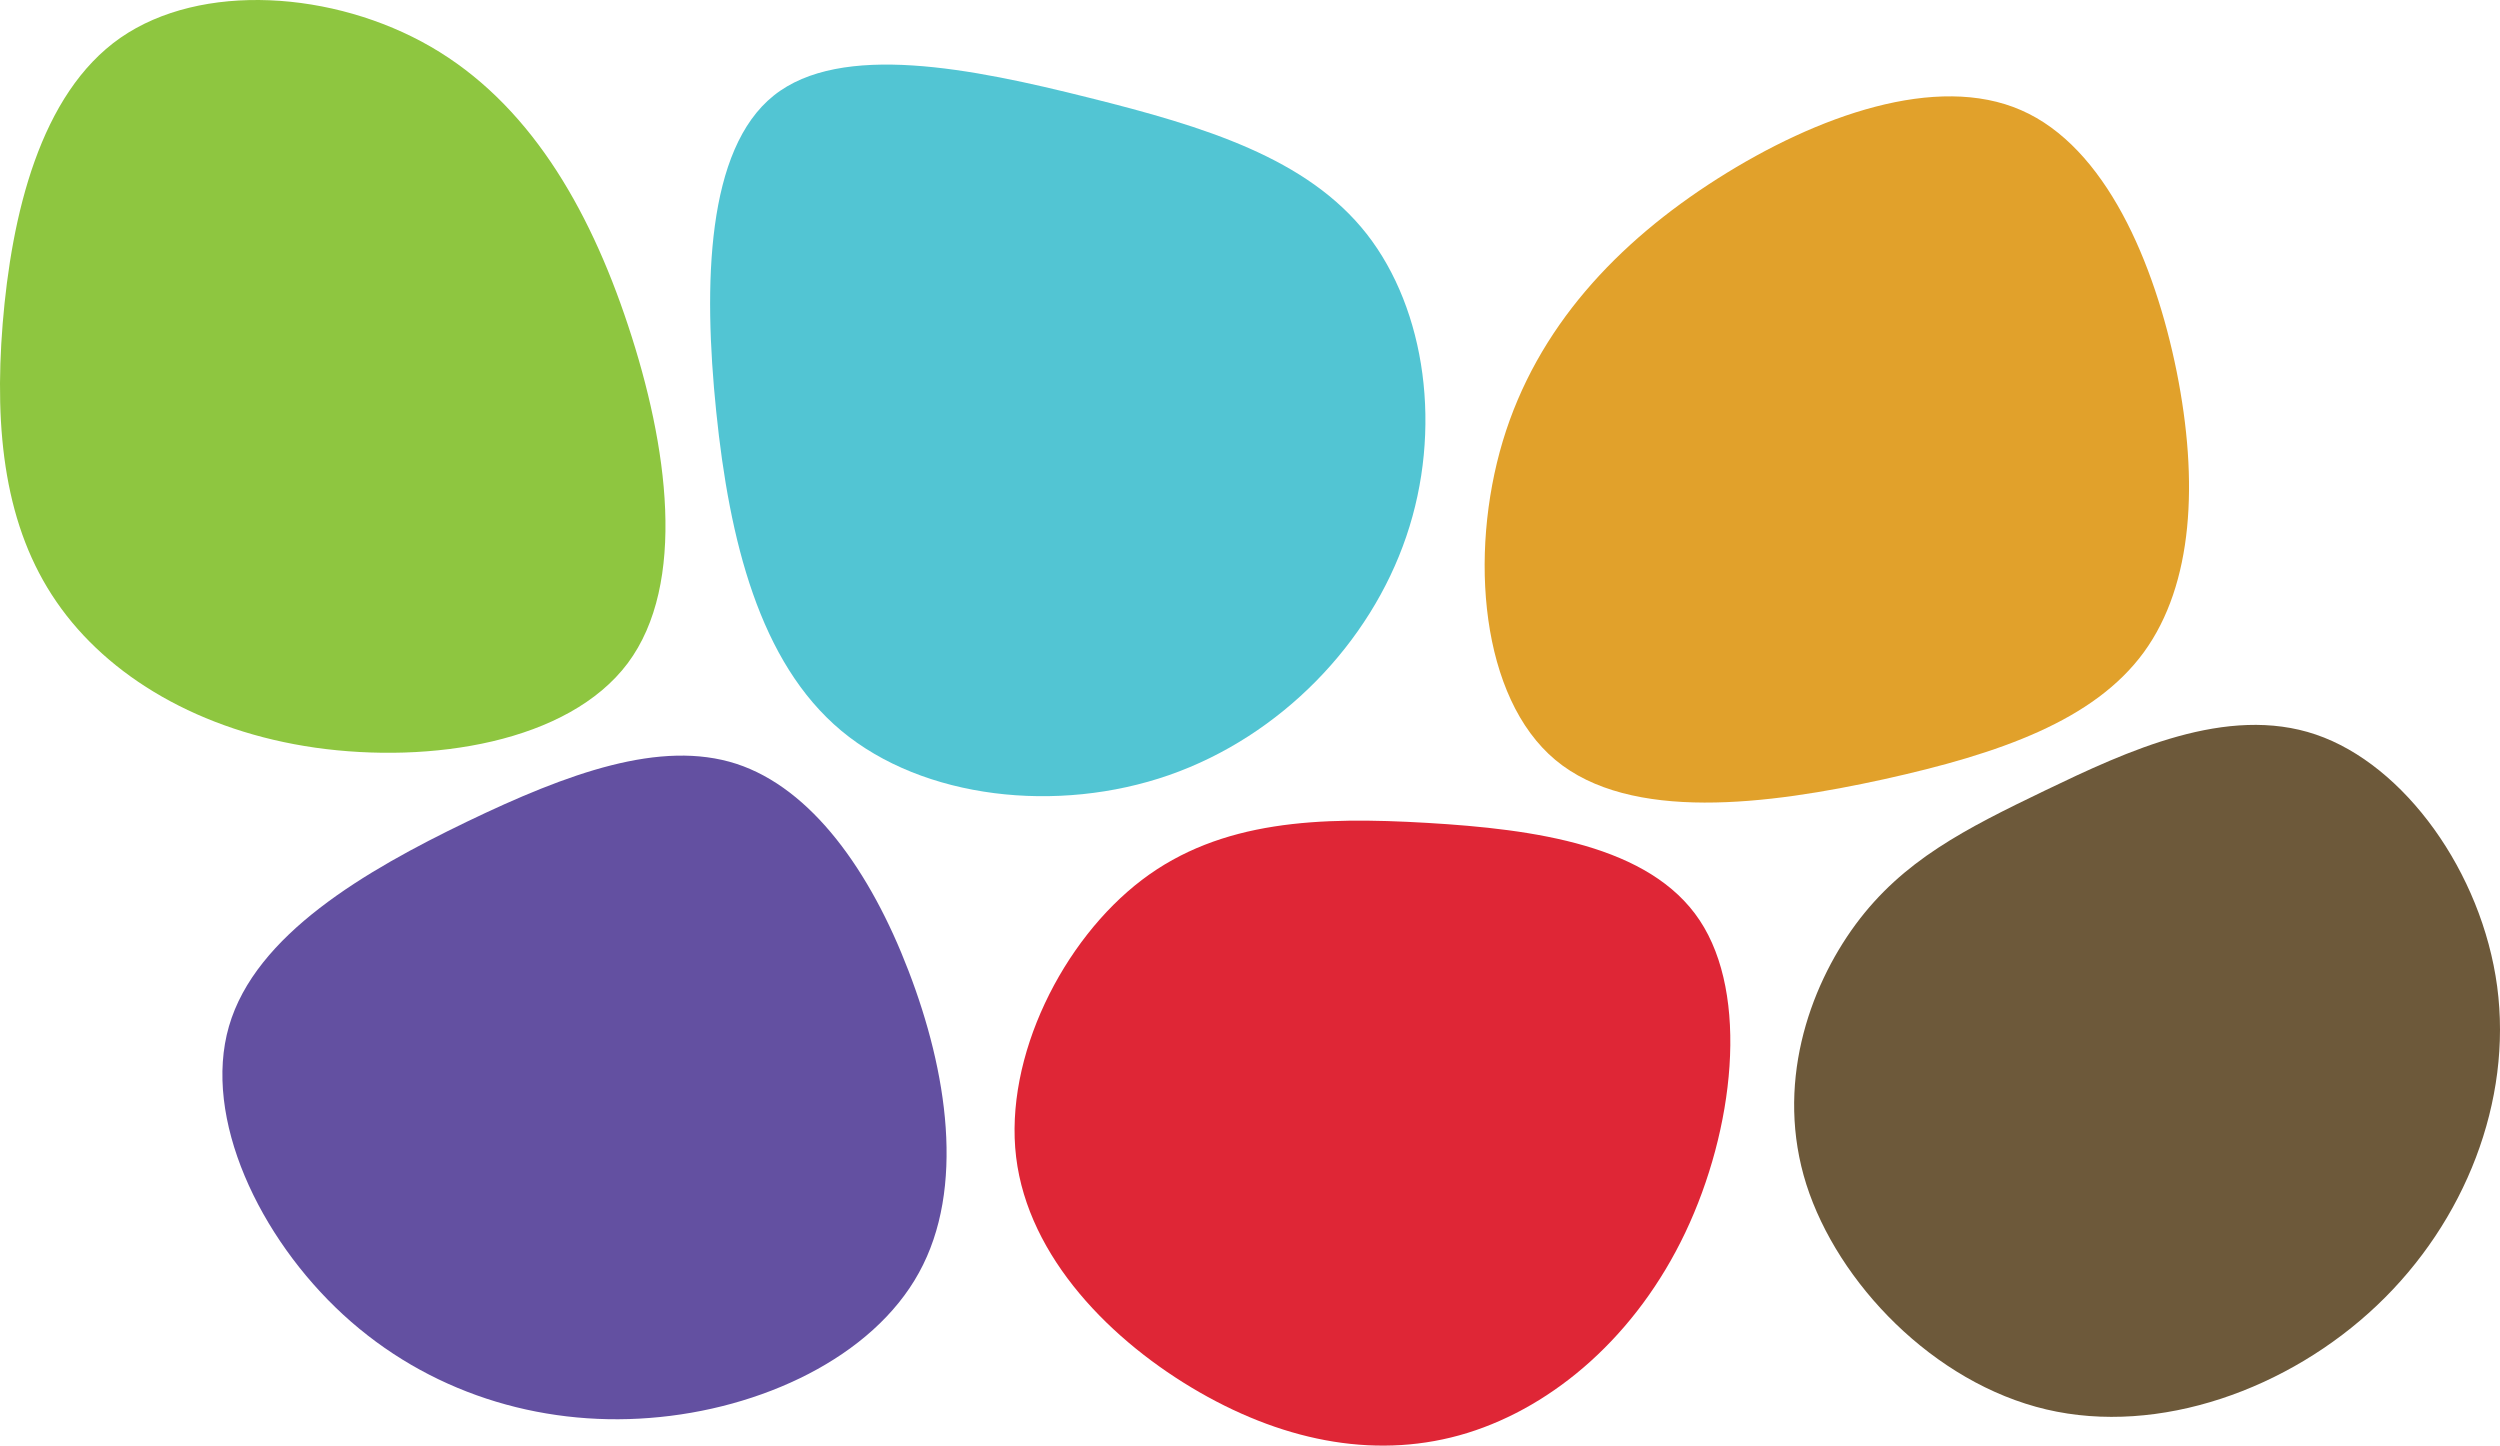
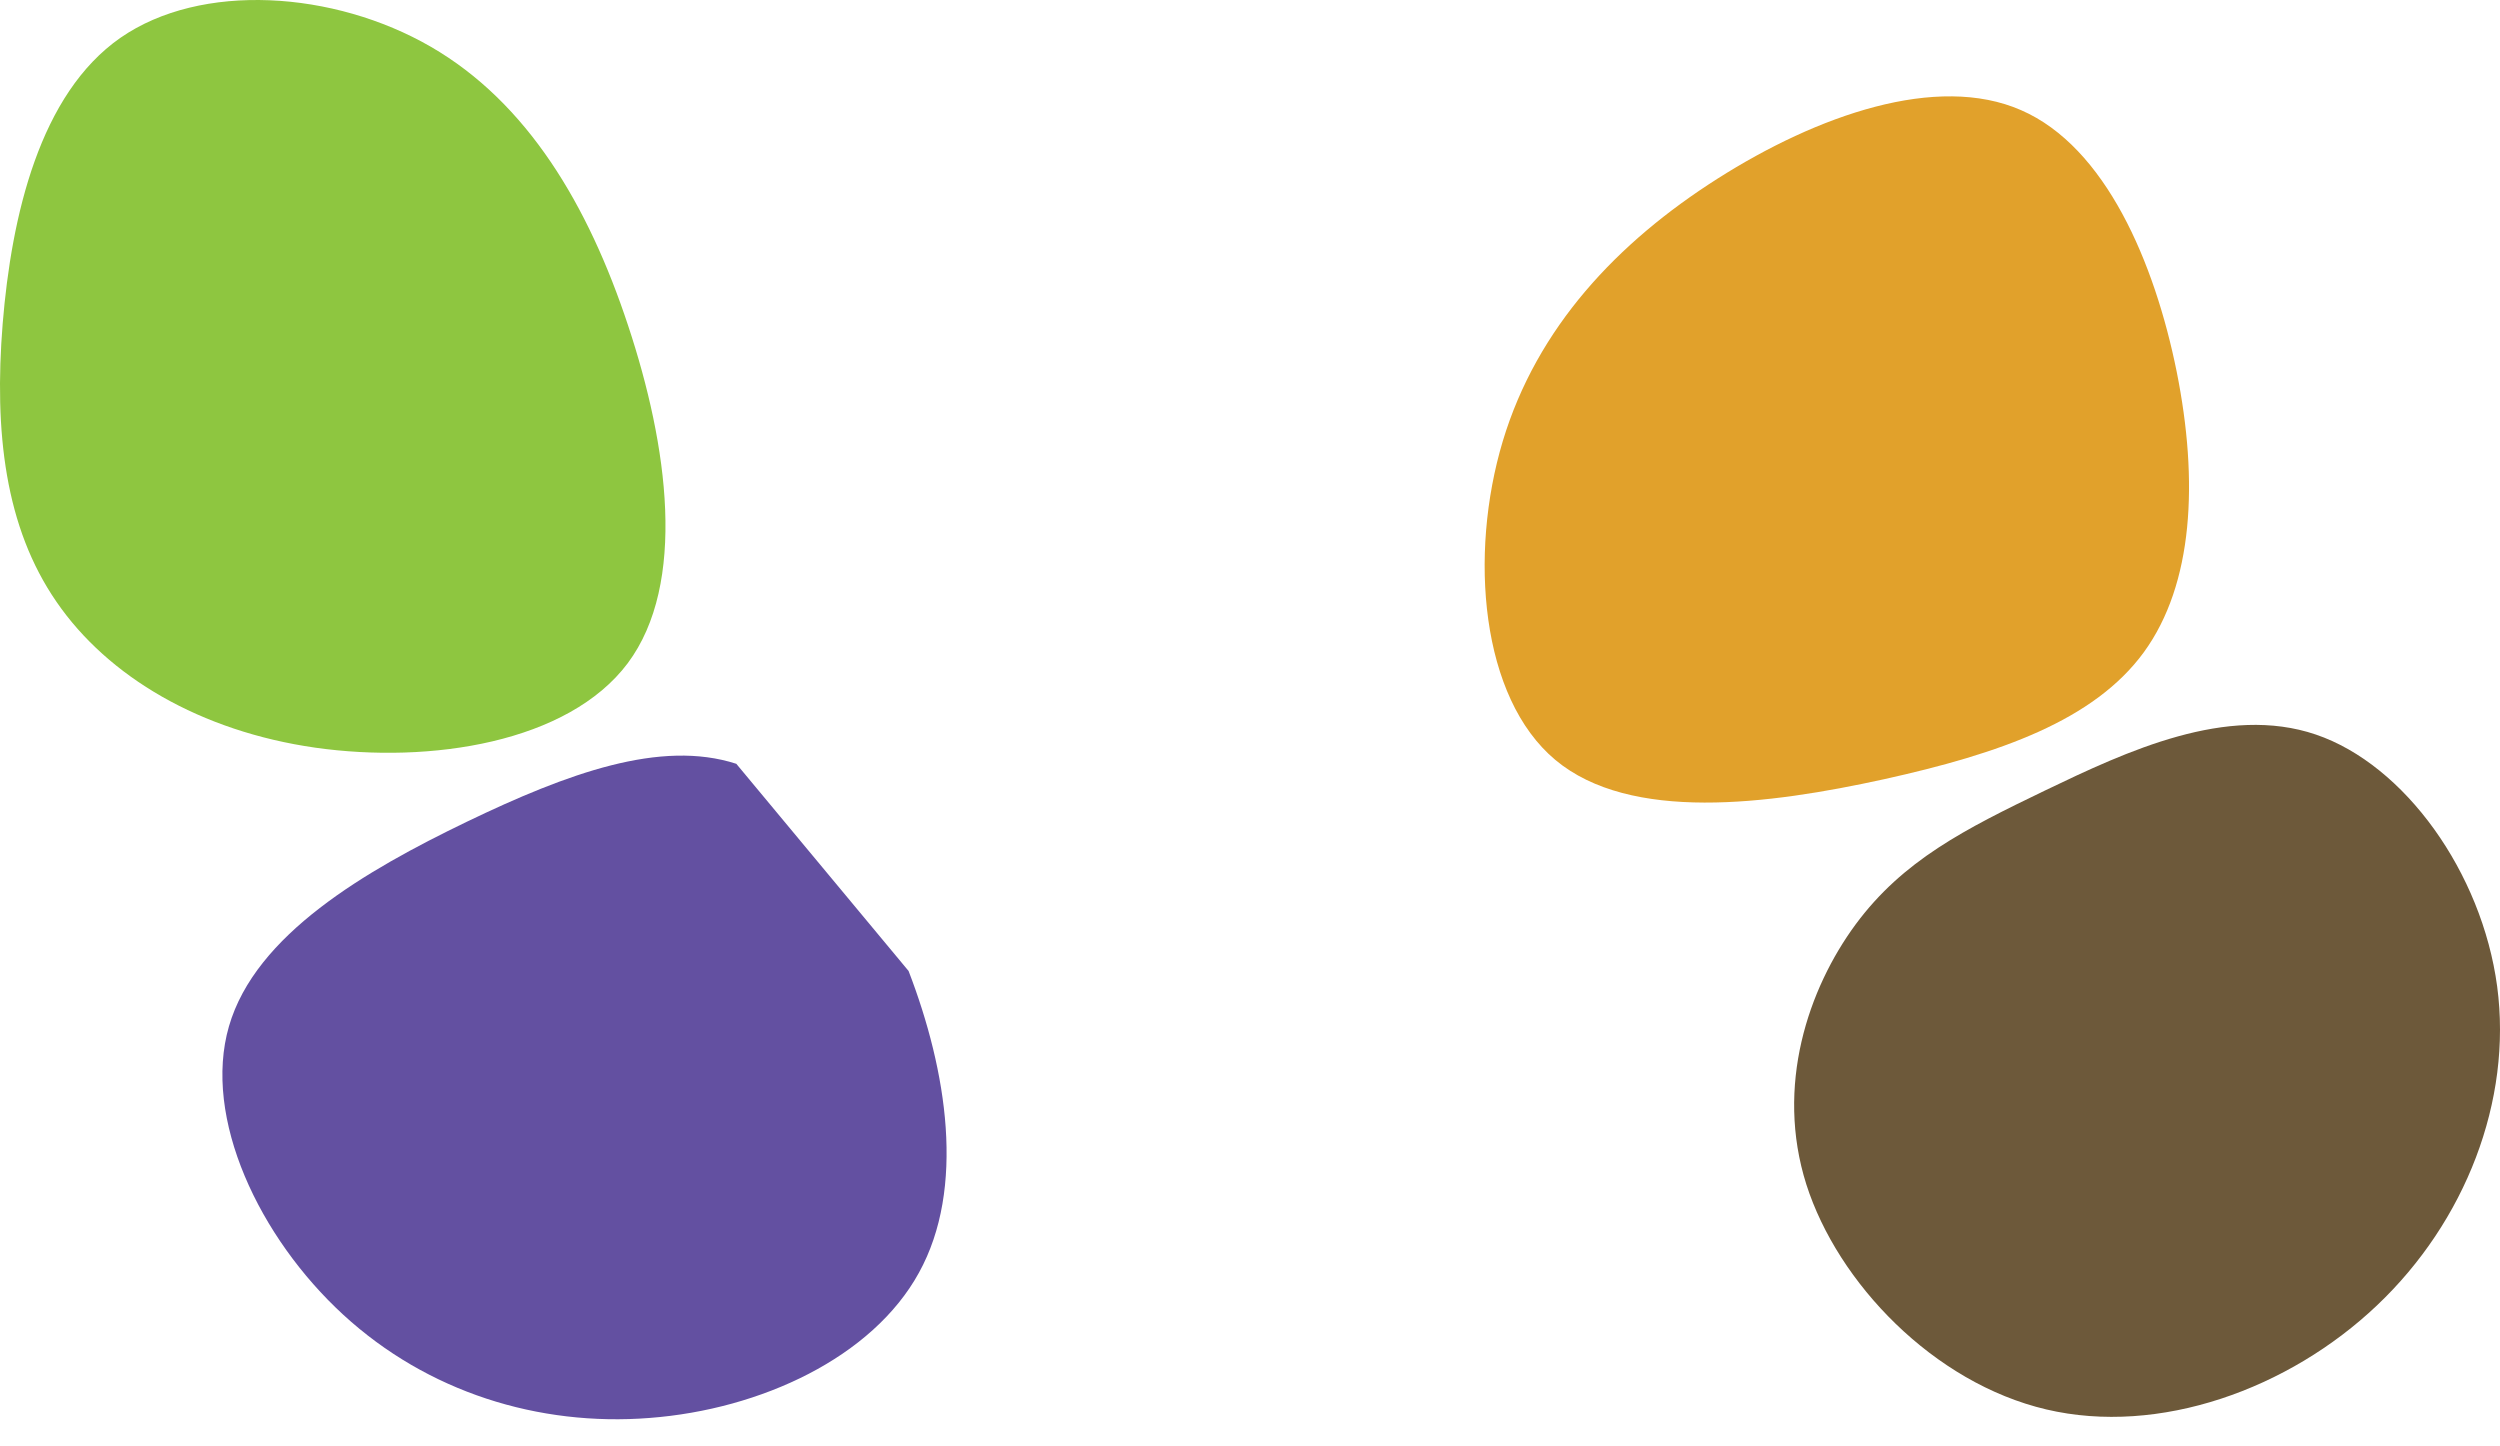
<svg xmlns="http://www.w3.org/2000/svg" version="1.1" id="Layer_1" x="0px" y="0px" viewBox="0 0 258.121 149.259" style="enable-background:new 0 0 258.121 149.259;" xml:space="preserve">
  <style type="text/css">
	.st0{fill:#52C5D3;}
	.st1{fill:#8EC640;}
	.st2{fill:#E1A12B;}
	.st3{fill:#6350A1;}
	.st4{fill:#DF2636;}
	.st5{fill:#6D593A;}
</style>
-   <path class="st0" d="M141.114,24.159c6.13,7.841,7.831,20.246,4.081,31.237  c-3.731,10.994-12.934,20.591-24.477,24.627c-11.522,4.021-25.384,2.481-33.858-4.578  c-8.471-7.078-11.551-19.693-12.91-32.935s-1.002-27.092,5.939-32.644s20.483-2.805,32.514,0.214  C124.456,13.083,134.981,16.337,141.114,24.159z" />
  <path class="st1" d="M64.847,33.601c4.122,12.414,6.1,26.649-0.035,34.876  c-6.146,8.198-20.362,10.406-32.256,8.72c-11.863-1.698-21.394-7.312-26.712-15.043  c-5.327-7.71-6.463-17.546-5.568-28.736C1.191,22.238,4.116,9.695,12.435,3.903  c8.34-5.784,22.042-4.857,32.043,0.922C54.458,10.595,60.745,21.196,64.847,33.601z" />
  <path class="st2" d="M221.35,67.34c-5.14,7.043-14.863,10.466-26.813,13.11  c-11.975,2.631-26.202,4.469-33.939-1.98c-7.712-6.436-8.959-21.173-5.439-32.921  c3.54-11.753,11.843-20.536,22.162-27.096c10.32-6.559,22.657-10.894,31.357-7.078  c8.714,3.791,13.791,15.733,16.064,27.011C227.002,49.689,226.471,60.302,221.35,67.34z" />
-   <path class="st3" d="M93.81,100.253c3.971,10.322,5.891,22.416,1.07,31.151  c-4.8,8.743-16.311,14.114-27.797,14.996c-11.494,0.904-22.964-2.682-31.635-10.649  s-14.547-20.318-11.808-29.789s14.091-16.064,24.552-21.114c10.453-5.029,20.014-8.516,27.83-5.987  C83.809,81.403,89.86,89.939,93.81,100.253z" />
-   <path class="st4" d="M175.488,95.02c5.158,7.763,3.55,21.643-1.482,32.237s-13.487,17.903-22.504,20.695  c-8.998,2.776-18.57,1.016-27.649-4.201s-17.68-13.894-18.939-24.279  c-1.246-10.365,4.832-22.422,12.988-28.621c8.156-6.199,18.392-6.539,29.464-5.888  C158.438,85.615,170.346,87.259,175.488,95.02z" />
+   <path class="st3" d="M93.81,100.253c3.971,10.322,5.891,22.416,1.07,31.151  c-4.8,8.743-16.311,14.114-27.797,14.996c-11.494,0.904-22.964-2.682-31.635-10.649  s-14.547-20.318-11.808-29.789s14.091-16.064,24.552-21.114c10.453-5.029,20.014-8.516,27.83-5.987  z" />
  <path class="st5" d="M257.83,101.859c1.567,11.795-3.277,24.265-12.402,32.912  c-9.11,8.657-22.503,13.491-34.15,10.751c-11.648-2.74-21.525-13.057-24.776-23.23  c-3.225-10.176,0.201-20.211,5.087-26.847c4.891-6.611,11.241-9.823,19.615-13.855  c8.365-4.018,18.725-8.876,27.906-5.748C248.276,78.96,256.253,90.079,257.83,101.859z" />
</svg>